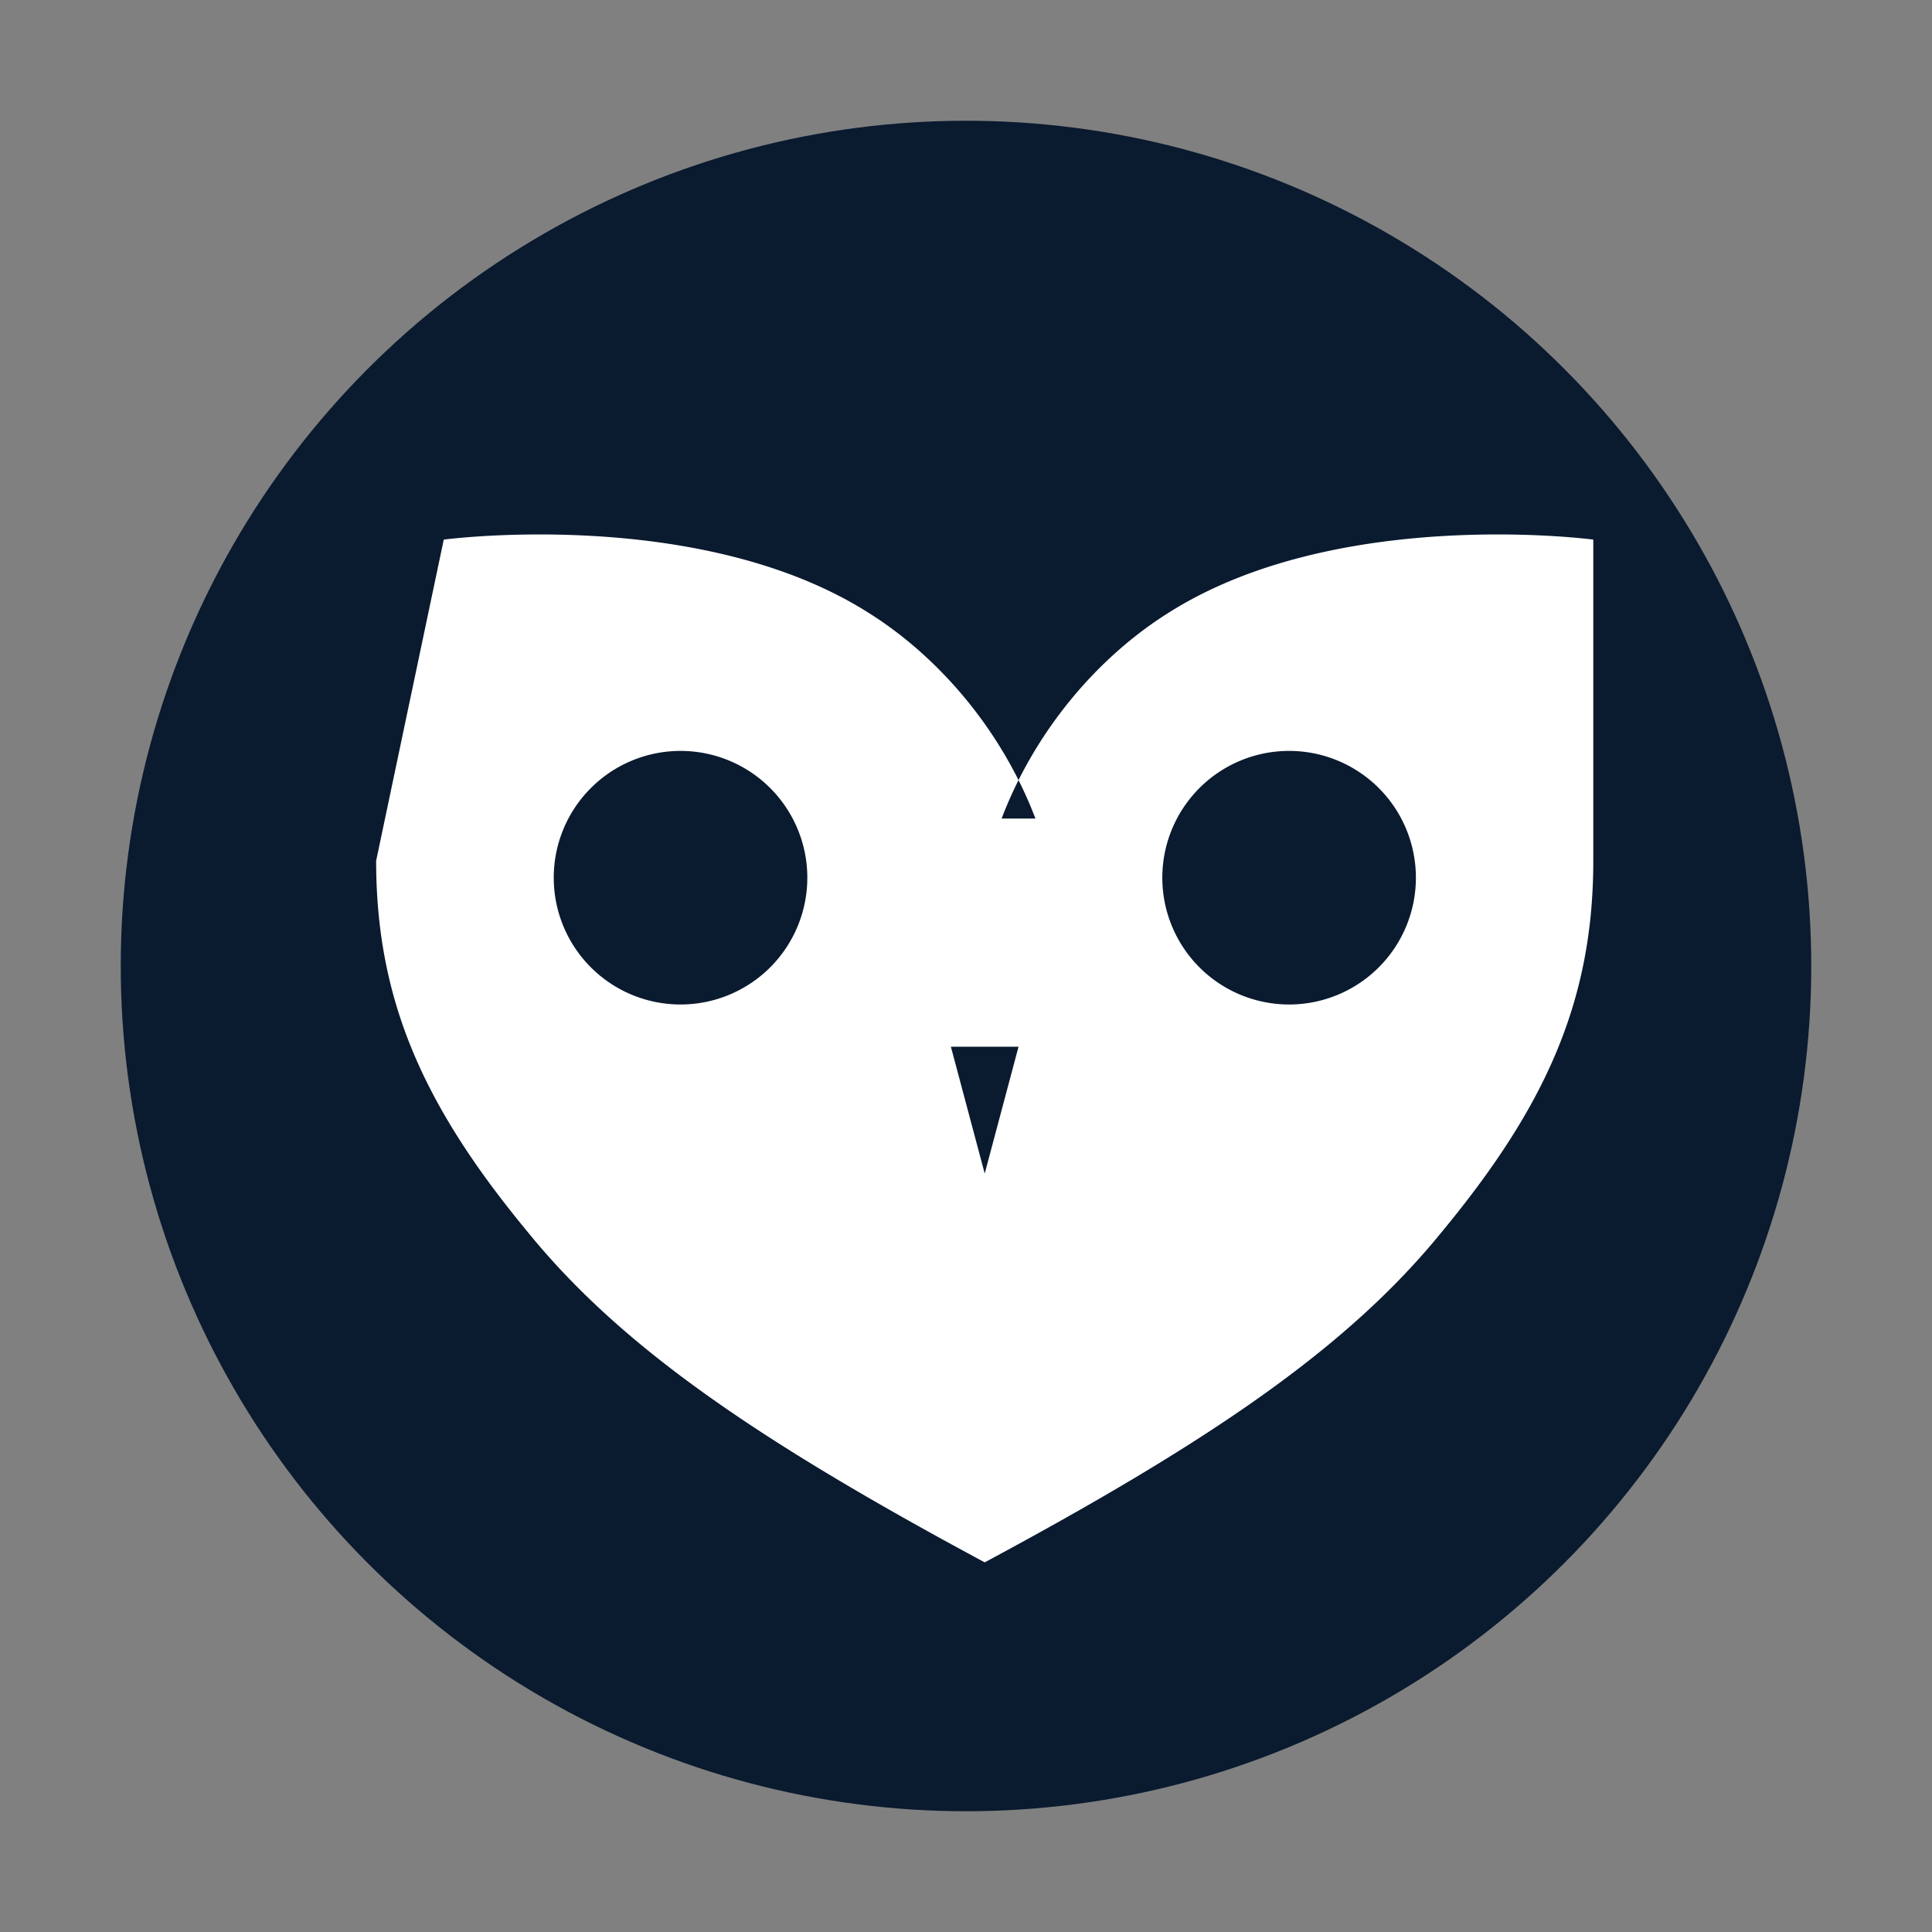
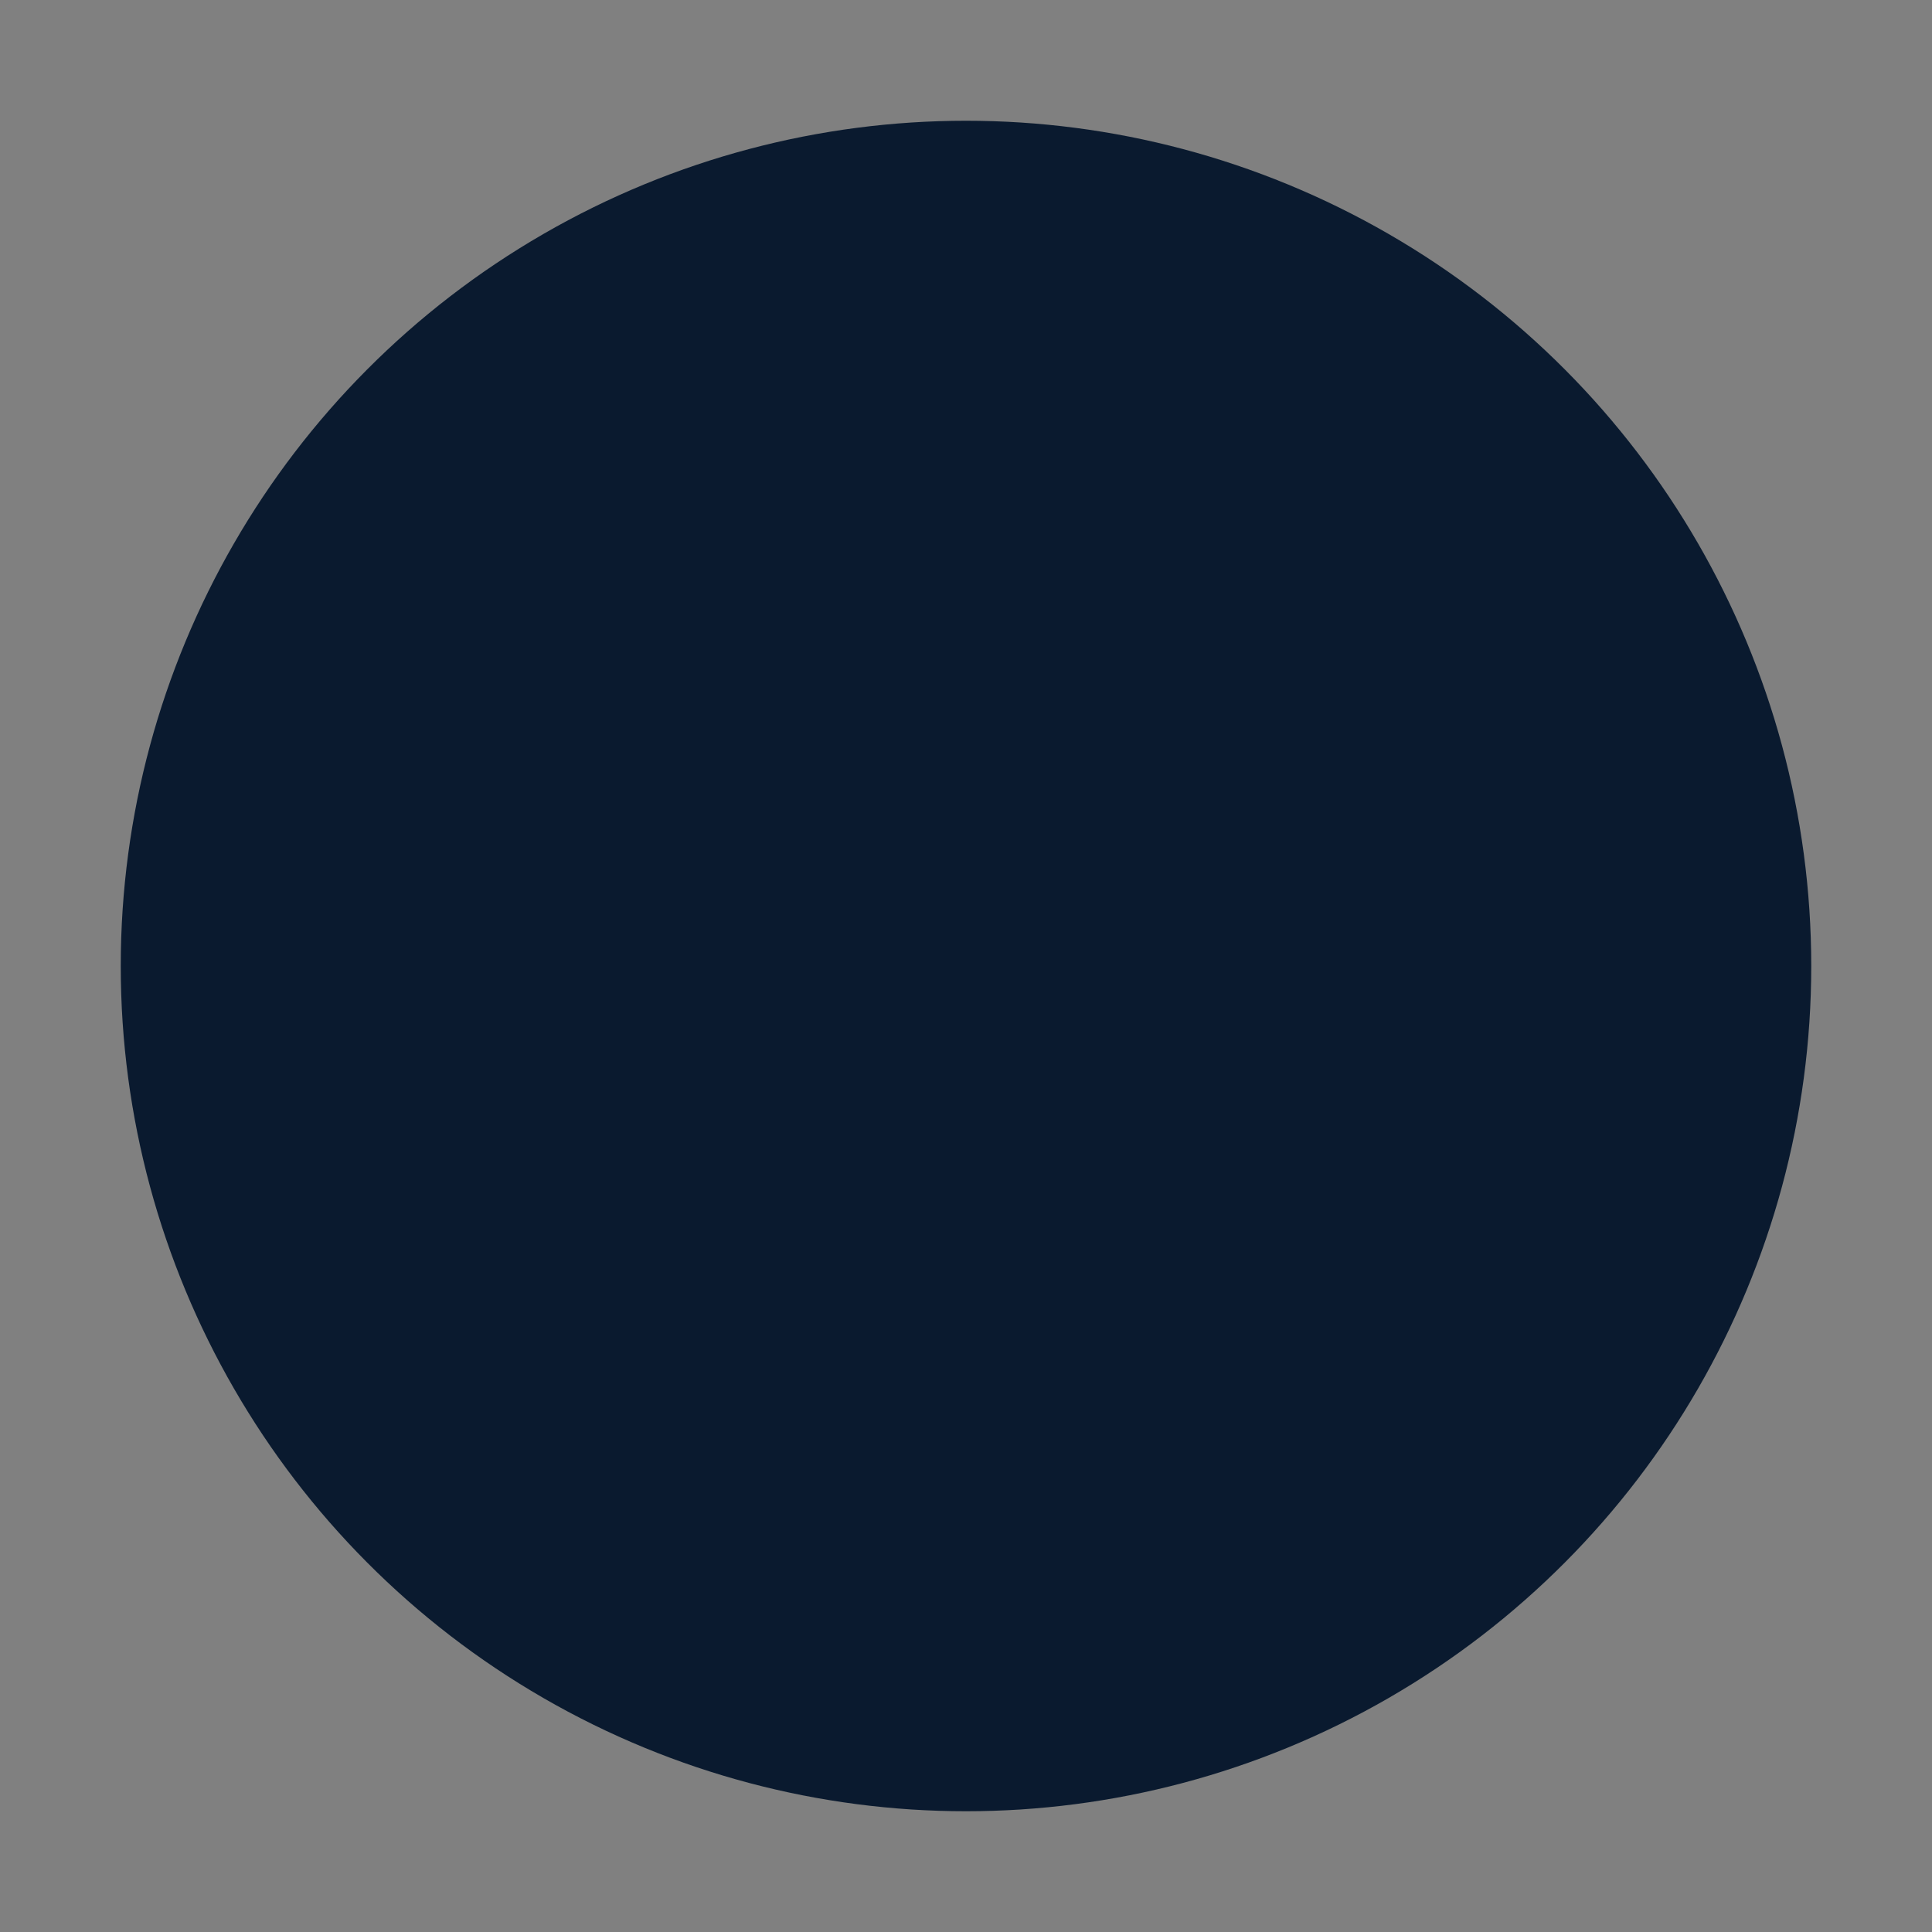
<svg xmlns="http://www.w3.org/2000/svg" viewBox="0 0 1024 1024" preserveAspectRatio="xMidYMid meet">
  <rect x="0" y="0" width="1024" height="1024" fill="#808080" stroke="none" />
  <circle cx="512" cy="512" r="448" fill="#0A1A2F" />
  <g fill="#FFFFFF" stroke="none" fill-rule="evenodd" transform="translate(0,-50) scale(1.12) translate(-46,0)">
-     <path d="M256 300              c0 0 120 -16 200 34              c34 21 64 56 80 98              h-16              c16 -42 46 -77 80 -98              c80 -50 200 -34 200 -34              v152              c0 68 -24 118 -72 176              c-44 54 -108 98 -216 156              c-108 -58 -172 -102 -216 -156              c-48 -58 -72 -108 -72 -176              Z              M368 400 a60 60 0 1 0 0.1 0 Z              M656 400 a60 60 0 1 0 0.1 0 Z              M496 540 L528 540 L512 600 Z" />
-   </g>
+     </g>
</svg>